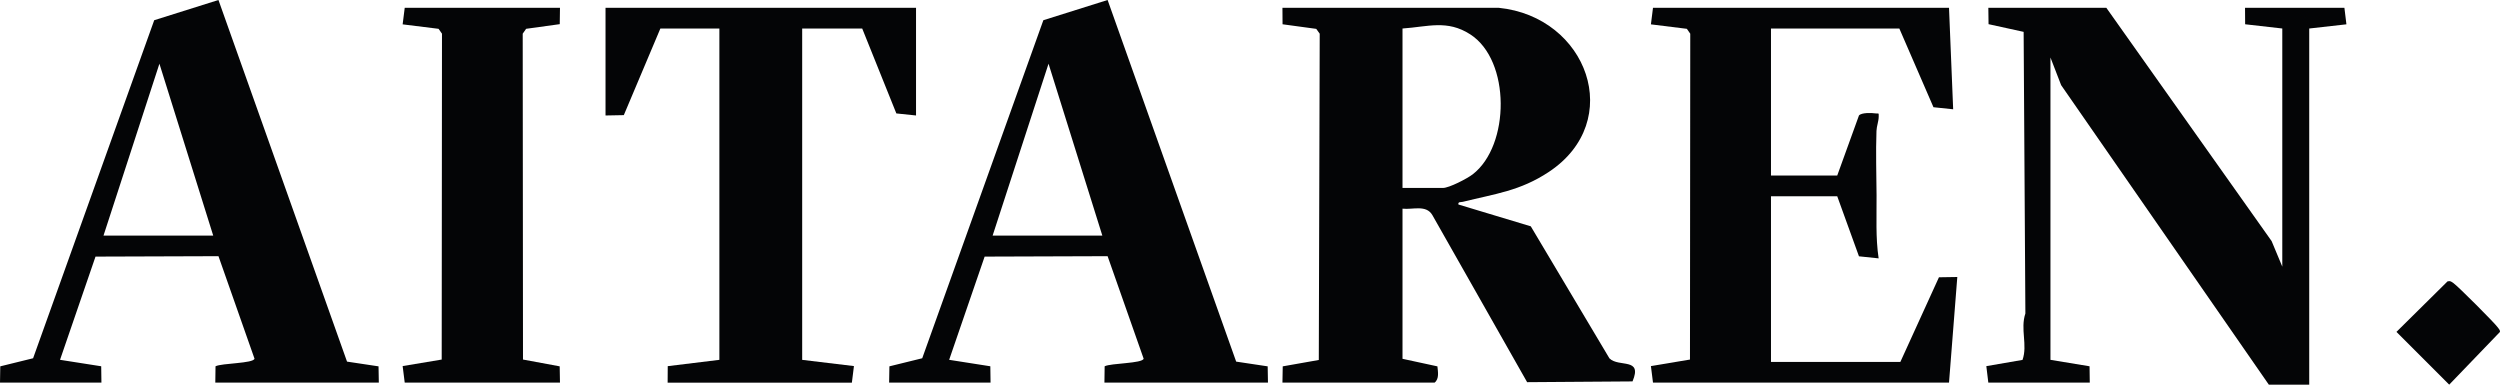
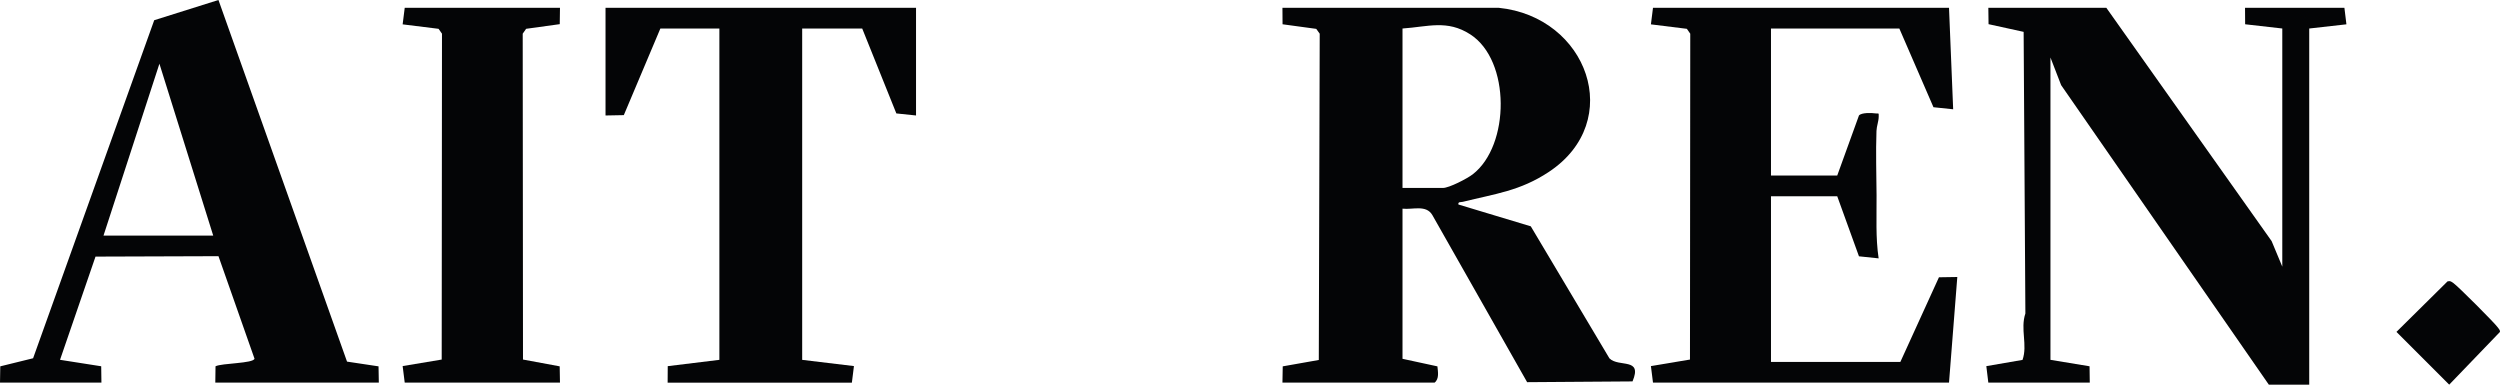
<svg xmlns="http://www.w3.org/2000/svg" width="591.386" height="91" viewBox="0 0 591.386 91">
  <defs>
    <clipPath id="clip-path">
      <rect id="Rectángulo_3047" data-name="Rectángulo 3047" width="591.386" height="91" fill="#040506" />
    </clipPath>
  </defs>
  <g id="Grupo_6874" data-name="Grupo 6874" transform="translate(0 0)">
    <path id="Trazado_11975" data-name="Trazado 11975" d="M102.075,1.968l-.492,3.916,8.5,1.055.806,1.152-.067,77.085-9.239,1.541.492,3.917H138.8l-.068-3.851-8.679-1.607L129.986,8.09l.807-1.152,7.954-1.1.055-3.868Z" transform="translate(-6.336 -0.123)" fill="#040506" />
    <path id="Trazado_11976" data-name="Trazado 11976" d="M152.768,1.968V27.44l4.326-.082,8.649-20.492H179.7V85.245l-12.216,1.493-.025,3.9h43.583l.489-3.916-12.244-1.473V6.867h14.2l8.076,20.088,4.656.486V1.968Z" transform="translate(-9.528 -0.123)" fill="#040506" />
    <g id="Grupo_6809" data-name="Grupo 6809" transform="translate(0 0)">
      <g id="Grupo_6808" data-name="Grupo 6808" clip-path="url(#clip-path)">
        <path id="Trazado_11977" data-name="Trazado 11977" d="M487.024,1.968H417l-.491,3.915,8.5,1.055.807,1.153-.068,77.085-9.239,1.542L417,90.632h70.025l1.962-24.985-4.343.068-9.127,20.018H444.911V46.545h15.671l5.14,14.208,4.654.488c-.739-4.938-.455-9.938-.492-14.934-.037-4.935-.2-10.136-.019-15.213.043-1.165.517-2.242.529-3.4.01-1.048.015-.624-.736-.742-.95-.149-3.351-.216-3.936.489l-5.14,14.208H444.911V6.867h30.361l8.075,18.619,4.659.487Z" transform="translate(-25.977 -0.122)" fill="#040506" />
        <path id="Trazado_11978" data-name="Trazado 11978" d="M529.518,1.968H501.606l.05,3.871,8.3,1.819.413,66.617c-1.243,3.714.566,7.449-.676,10.982l-8.562,1.477.472,3.9H525.6l-.053-3.867L516.3,85.244V13.724l2.525,6.537,49.137,70.861h9.55V6.867l8.8-.992-.477-3.907H562.326l.027,3.895,8.788,1V63.2l-2.525-6.046Z" transform="translate(-31.255 -0.122)" fill="#040506" />
        <path id="Trazado_11979" data-name="Trazado 11979" d="M616.686,70.982,604.6,82.931l12.478,12.483,12.015-12.483c.029-.432-.265-.683-.478-1-.666-1-9.523-9.859-10.535-10.539-.494-.333-.713-.588-1.392-.409" transform="translate(-37.708 -4.423)" fill="#040506" />
-         <path id="Trazado_11980" data-name="Trazado 11980" d="M248.8,55.729l13.226-40.657,12.726,40.657Zm26.5,30.914-.053,3.867h38.685l-.067-3.849-7.453-1.12L276,0,260.8,4.782,232.146,84.747l-7.764,1.912-.066,3.851h23.994l-.053-3.867-9.741-1.527L246.911,60.7l29.087-.1,8.525,24.246c-.276,1.151-7.738,1.035-9.225,1.8" transform="translate(-13.99 0)" fill="#040506" />
        <path id="Trazado_11981" data-name="Trazado 11981" d="M24.484,55.729,37.711,15.072,50.437,55.729Zm26.5,30.914-.053,3.867H89.612l-.067-3.849-7.453-1.12L51.678,0,36.48,4.782,7.829,84.747.066,86.659,0,90.51H23.994l-.053-3.867L14.2,85.115,22.594,60.7l29.087-.1,8.525,24.246c-.276,1.151-7.738,1.035-9.225,1.8" transform="translate(0 0)" fill="#040506" />
        <path id="Trazado_11982" data-name="Trazado 11982" d="M351.948,44.585V6.866c6-.41,10.55-2.136,16.011,1.374,9.613,6.172,9.434,26.3.6,33.119-1.316,1.015-5.579,3.226-7.059,3.226Zm48.944,40.3-18.6-31.227L365.173,48.5c-.144-.705.551-.514,1.058-.639,7.626-1.9,13.527-2.555,20.351-7.083,18.129-12.028,9.106-36.685-11.863-38.809H323.546l.027,3.895,7.972,1.086.818,1.142-.216,77.185-8.532,1.508-.068,3.849h35.993c1.132-.9.793-2.579.665-3.848L351.948,85V49.484c2.427.278,5.587-1,7.058,1.512l22.423,39.531,24.93-.181c2.428-5.749-3.225-3.236-5.467-5.458" transform="translate(-20.179 -0.122)" fill="#040506" />
      </g>
    </g>
  </g>
</svg>